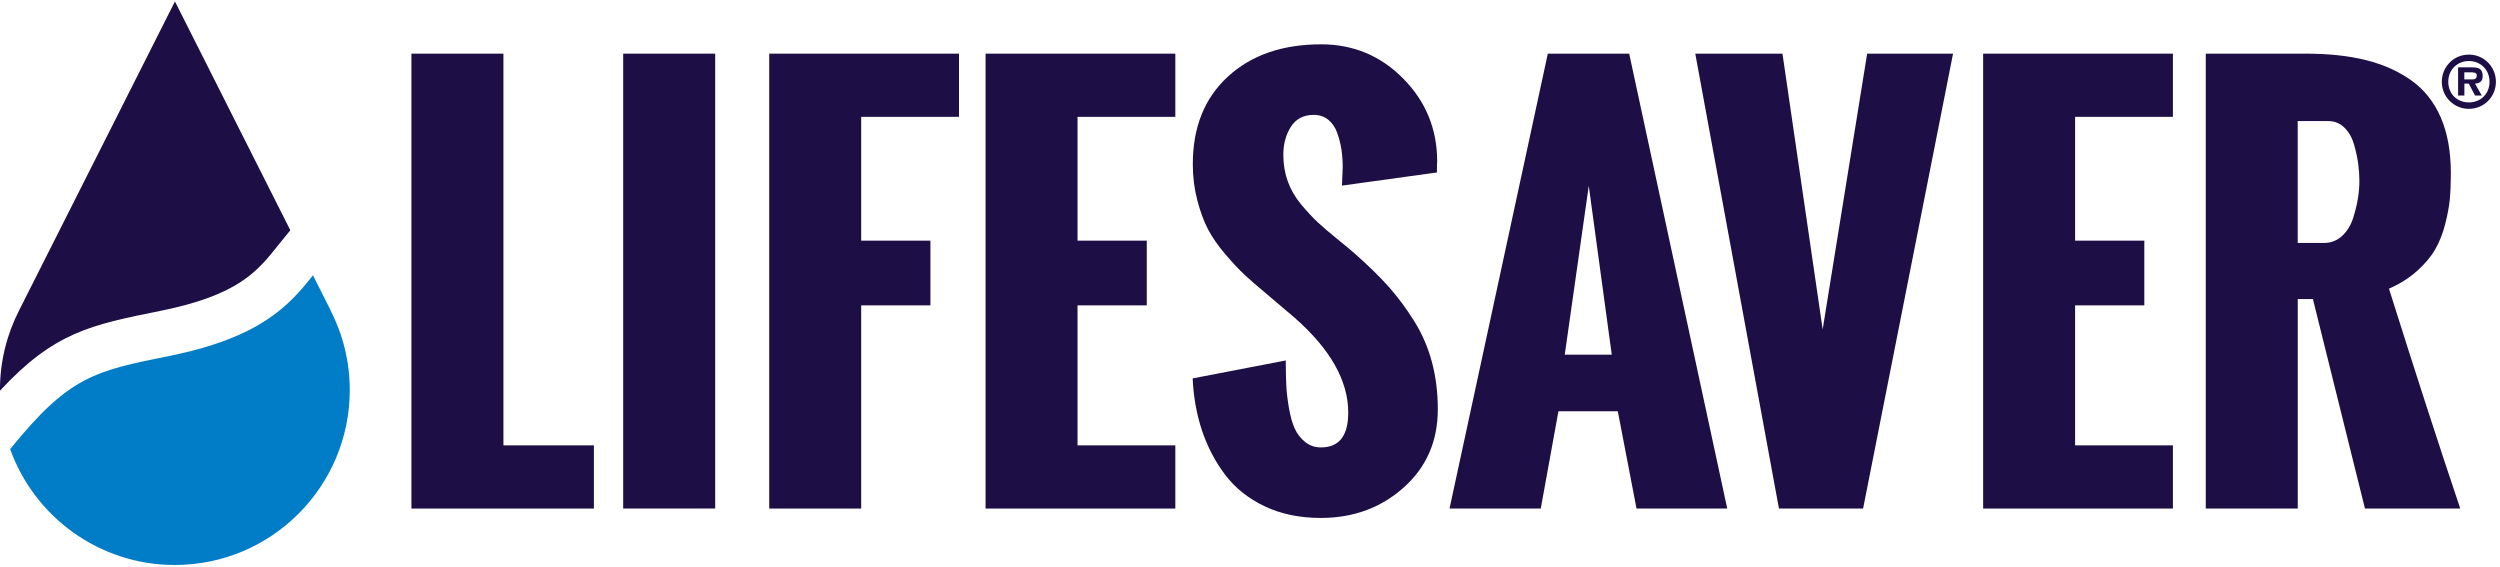
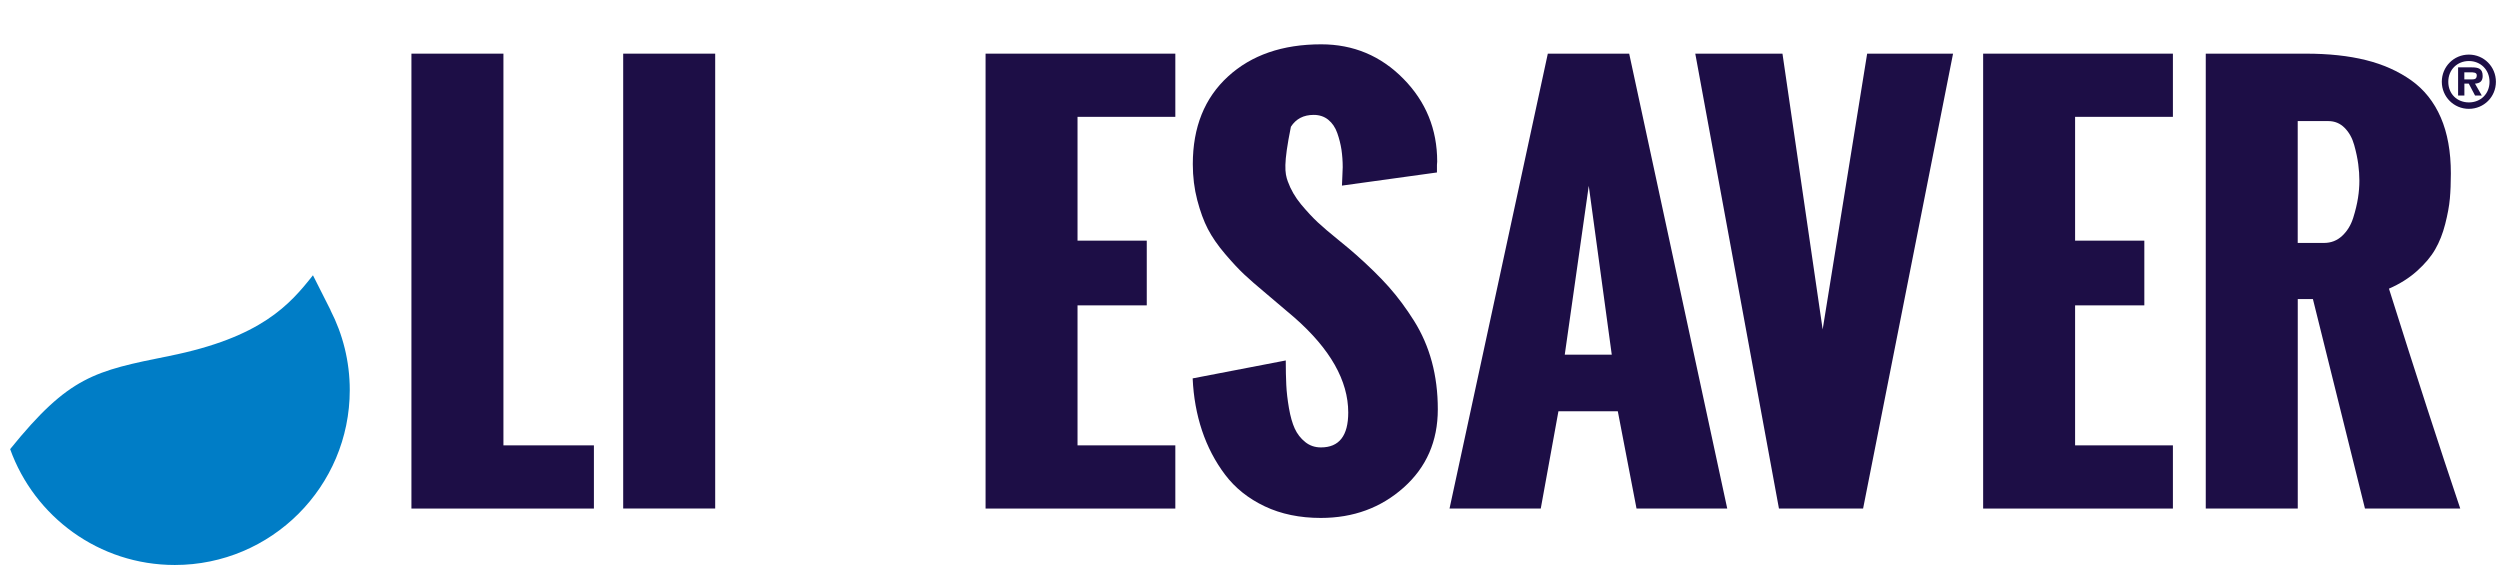
<svg xmlns="http://www.w3.org/2000/svg" width="525" height="119" viewBox="0 0 525 119" fill="none">
  <g clip-path="url(#clip0_4001_3436)">
    <path d="M512.78 17.177C512.78 14.007 515.29 11.466 518.46 11.466C521.63 11.466 524.14 14.007 524.14 17.177C524.14 20.346 521.62 22.857 518.46 22.857C515.3 22.857 512.78 20.317 512.78 17.177ZM522.8 17.177C522.8 14.627 520.91 12.816 518.47 12.816C516.03 12.816 514.14 14.627 514.14 17.177C514.14 19.727 515.99 21.506 518.47 21.506C520.95 21.506 522.8 19.697 522.8 17.177ZM521.19 20.056H519.76L518.44 17.556H517.52V20.056H516.2V14.146H519.07C520.43 14.146 521.36 14.386 521.36 15.957C521.36 17.047 520.8 17.486 519.75 17.567L521.18 20.067L521.19 20.056ZM519.09 16.677C519.75 16.677 520.12 16.537 520.12 15.787C520.12 15.187 519.36 15.187 518.79 15.187H517.51V16.677H519.09Z" fill="#1D0E46" />
-     <path d="M-9.76585e-06 82.037C11.37 69.776 19.06 68.227 33.61 65.296C50.16 61.967 54.1 56.967 58.66 51.187C59.39 50.267 60.16 49.316 60.97 48.356L36.74 0.307L4.04 65.126C1.46 70.156 -0.01 75.856 -0.01 81.897C-0.01 81.947 -0.01 81.987 -0.01 82.037H-9.76585e-06Z" fill="#1D0E46" />
    <path d="M69.42 65.136L65.72 57.806C60.82 64.007 54.86 70.867 35.53 74.757C19.84 77.916 14.53 78.987 2.13 94.317C7.22 108.497 20.78 118.647 36.71 118.647C57 118.647 73.45 102.197 73.45 81.906C73.45 75.867 71.98 70.166 69.4 65.147L69.42 65.136Z" fill="#007DC6" />
    <path d="M86.4 106.797V11.267H105.72V93.526H124.72V106.797H86.41H86.4Z" fill="#1D0E46" />
    <path d="M130.87 106.797V11.267H150.19V106.787H130.87V106.797Z" fill="#1D0E46" />
-     <path d="M161.54 106.797V11.267H201.39V24.537H180.85V50.536H195.39V64.126H180.85V106.797H161.53H161.54Z" fill="#1D0E46" />
    <path d="M206.97 106.797V11.267H246.82V24.537H226.28V50.536H240.82V64.126H226.28V93.526H246.82V106.797H206.97Z" fill="#1D0E46" />
-     <path d="M250.43 79.466L270.01 75.697C270.01 77.647 270.05 79.356 270.12 80.847C270.19 82.337 270.38 83.947 270.68 85.707C270.98 87.457 271.39 88.886 271.9 90.007C272.41 91.117 273.14 92.056 274.08 92.817C275.02 93.576 276.12 93.957 277.4 93.957C281.22 93.957 283.13 91.516 283.13 86.636C283.13 79.947 279.36 73.296 271.83 66.686L265.83 61.596C263.92 60.007 262.4 58.676 261.27 57.617C260.14 56.556 258.8 55.127 257.26 53.316C255.72 51.507 254.52 49.767 253.65 48.087C252.78 46.407 252.04 44.377 251.42 42.007C250.8 39.636 250.49 37.127 250.49 34.467C250.49 26.716 252.95 20.587 257.87 16.076C262.79 11.566 269.31 9.307 277.45 9.307C284.21 9.307 289.96 11.716 294.7 16.526C299.44 21.337 301.81 27.137 301.81 33.937L301.76 34.627V36.217L281.81 38.977C281.81 38.587 281.84 37.977 281.89 37.147C281.94 36.316 281.97 35.636 281.97 35.106C281.97 33.837 281.88 32.617 281.71 31.447C281.53 30.276 281.24 29.116 280.83 27.947C280.42 26.776 279.79 25.846 278.95 25.157C278.1 24.466 277.07 24.127 275.87 24.127C273.75 24.127 272.16 24.956 271.09 26.616C270.03 28.276 269.5 30.247 269.5 32.507C269.5 34.486 269.81 36.346 270.43 38.077C271.05 39.806 271.99 41.426 273.24 42.937C274.5 44.437 275.66 45.687 276.72 46.676C277.78 47.666 279.2 48.877 280.97 50.306C282.74 51.736 283.99 52.797 284.74 53.467C287.46 55.877 289.76 58.127 291.64 60.236C293.51 62.346 295.28 64.716 296.95 67.376C298.61 70.026 299.86 72.897 300.69 75.977C301.52 79.056 301.94 82.376 301.94 85.957C301.94 92.647 299.55 98.117 294.78 102.377C290 106.637 284.2 108.767 277.37 108.767C272.95 108.767 269.02 107.957 265.59 106.327C262.16 104.697 259.39 102.487 257.28 99.697C255.17 96.906 253.56 93.806 252.42 90.406C251.29 87.007 250.63 83.367 250.46 79.477L250.43 79.466Z" fill="#1D0E46" />
+     <path d="M250.43 79.466L270.01 75.697C270.01 77.647 270.05 79.356 270.12 80.847C270.19 82.337 270.38 83.947 270.68 85.707C270.98 87.457 271.39 88.886 271.9 90.007C272.41 91.117 273.14 92.056 274.08 92.817C275.02 93.576 276.12 93.957 277.4 93.957C281.22 93.957 283.13 91.516 283.13 86.636C283.13 79.947 279.36 73.296 271.83 66.686L265.83 61.596C263.92 60.007 262.4 58.676 261.27 57.617C260.14 56.556 258.8 55.127 257.26 53.316C255.72 51.507 254.52 49.767 253.65 48.087C252.78 46.407 252.04 44.377 251.42 42.007C250.8 39.636 250.49 37.127 250.49 34.467C250.49 26.716 252.95 20.587 257.87 16.076C262.79 11.566 269.31 9.307 277.45 9.307C284.21 9.307 289.96 11.716 294.7 16.526C299.44 21.337 301.81 27.137 301.81 33.937L301.76 34.627V36.217L281.81 38.977C281.81 38.587 281.84 37.977 281.89 37.147C281.94 36.316 281.97 35.636 281.97 35.106C281.97 33.837 281.88 32.617 281.71 31.447C281.53 30.276 281.24 29.116 280.83 27.947C280.42 26.776 279.79 25.846 278.95 25.157C278.1 24.466 277.07 24.127 275.87 24.127C273.75 24.127 272.16 24.956 271.09 26.616C269.5 34.486 269.81 36.346 270.43 38.077C271.05 39.806 271.99 41.426 273.24 42.937C274.5 44.437 275.66 45.687 276.72 46.676C277.78 47.666 279.2 48.877 280.97 50.306C282.74 51.736 283.99 52.797 284.74 53.467C287.46 55.877 289.76 58.127 291.64 60.236C293.51 62.346 295.28 64.716 296.95 67.376C298.61 70.026 299.86 72.897 300.69 75.977C301.52 79.056 301.94 82.376 301.94 85.957C301.94 92.647 299.55 98.117 294.78 102.377C290 106.637 284.2 108.767 277.37 108.767C272.95 108.767 269.02 107.957 265.59 106.327C262.16 104.697 259.39 102.487 257.28 99.697C255.17 96.906 253.56 93.806 252.42 90.406C251.29 87.007 250.63 83.367 250.46 79.477L250.43 79.466Z" fill="#1D0E46" />
    <path d="M304.4 106.797L325.04 11.277H342.13L362.72 106.797H343.67L339.74 86.367H327.27L323.56 106.797H304.4ZM328.6 74.477H338.47L333.64 39.026L328.6 74.477Z" fill="#1D0E46" />
    <path d="M373.58 106.797L356.01 11.277H374.32L382.76 69.177L392.1 11.277H410.14L391.25 106.797H373.58Z" fill="#1D0E46" />
    <path d="M416.46 106.797V11.267H456.31V24.537H435.77V50.536H450.31V64.126H435.77V93.526H456.31V106.797H416.46Z" fill="#1D0E46" />
    <path d="M463.21 106.797V11.267H484.22C489 11.267 493.2 11.716 496.82 12.617C500.45 13.517 503.62 14.937 506.35 16.866C509.07 18.797 511.14 21.396 512.56 24.666C513.98 27.936 514.68 31.857 514.68 36.416C514.68 38.397 514.61 40.166 514.47 41.727C514.33 43.286 514 45.056 513.49 47.056C512.98 49.056 512.28 50.827 511.39 52.367C510.51 53.907 509.23 55.416 507.57 56.907C505.91 58.397 503.94 59.636 501.68 60.617C507.41 78.806 512.4 94.186 516.65 106.787H496.64L485.71 62.797H482.53V106.787H463.21V106.797ZM482.52 51.017H488.04C489.53 51.017 490.8 50.517 491.86 49.526C492.92 48.536 493.69 47.276 494.17 45.757C494.65 44.236 494.98 42.837 495.18 41.566C495.38 40.297 495.47 39.087 495.47 37.956C495.47 36.827 495.39 35.657 495.23 34.456C495.07 33.257 494.79 31.916 494.38 30.447C493.97 28.977 493.3 27.776 492.36 26.837C491.42 25.896 490.28 25.427 488.94 25.427H482.52V51.007V51.017Z" fill="#1D0E46" />
  </g>
  <defs>
    <clipPath id="clip0_4001_3436">
      <rect width="524.14" height="118.33" fill="white" transform="translate(0 0.307)" />
    </clipPath>
  </defs>
</svg>